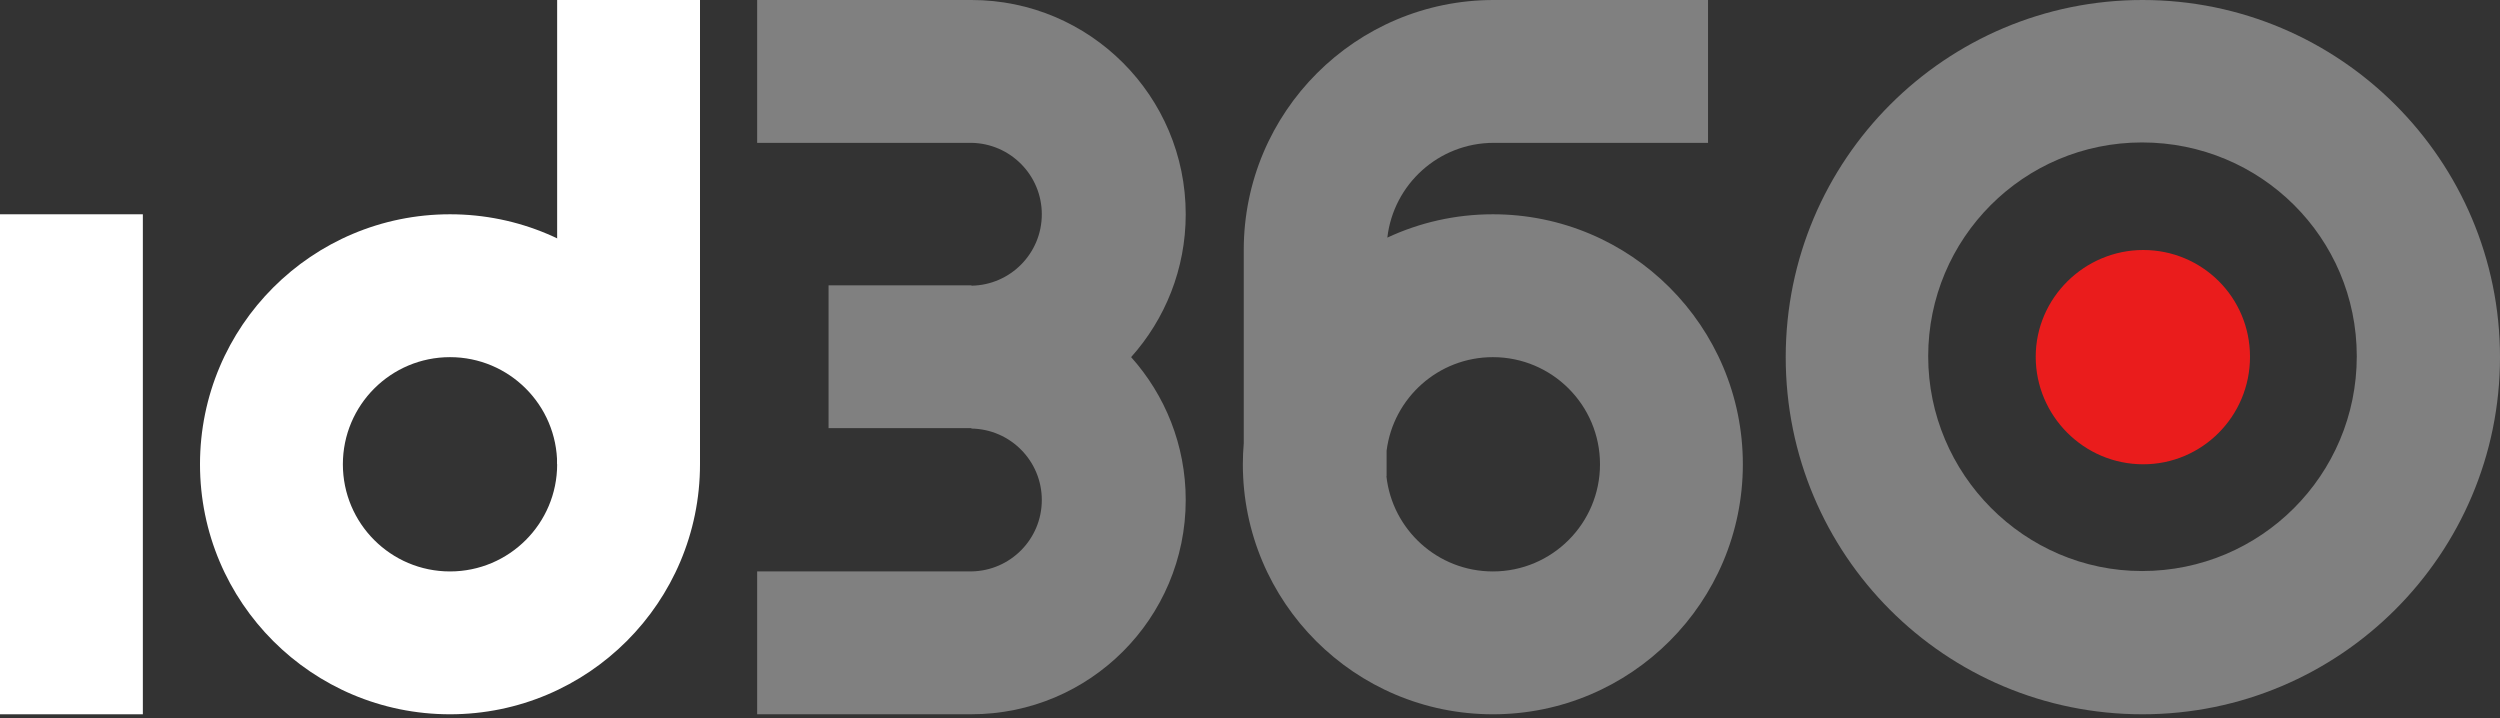
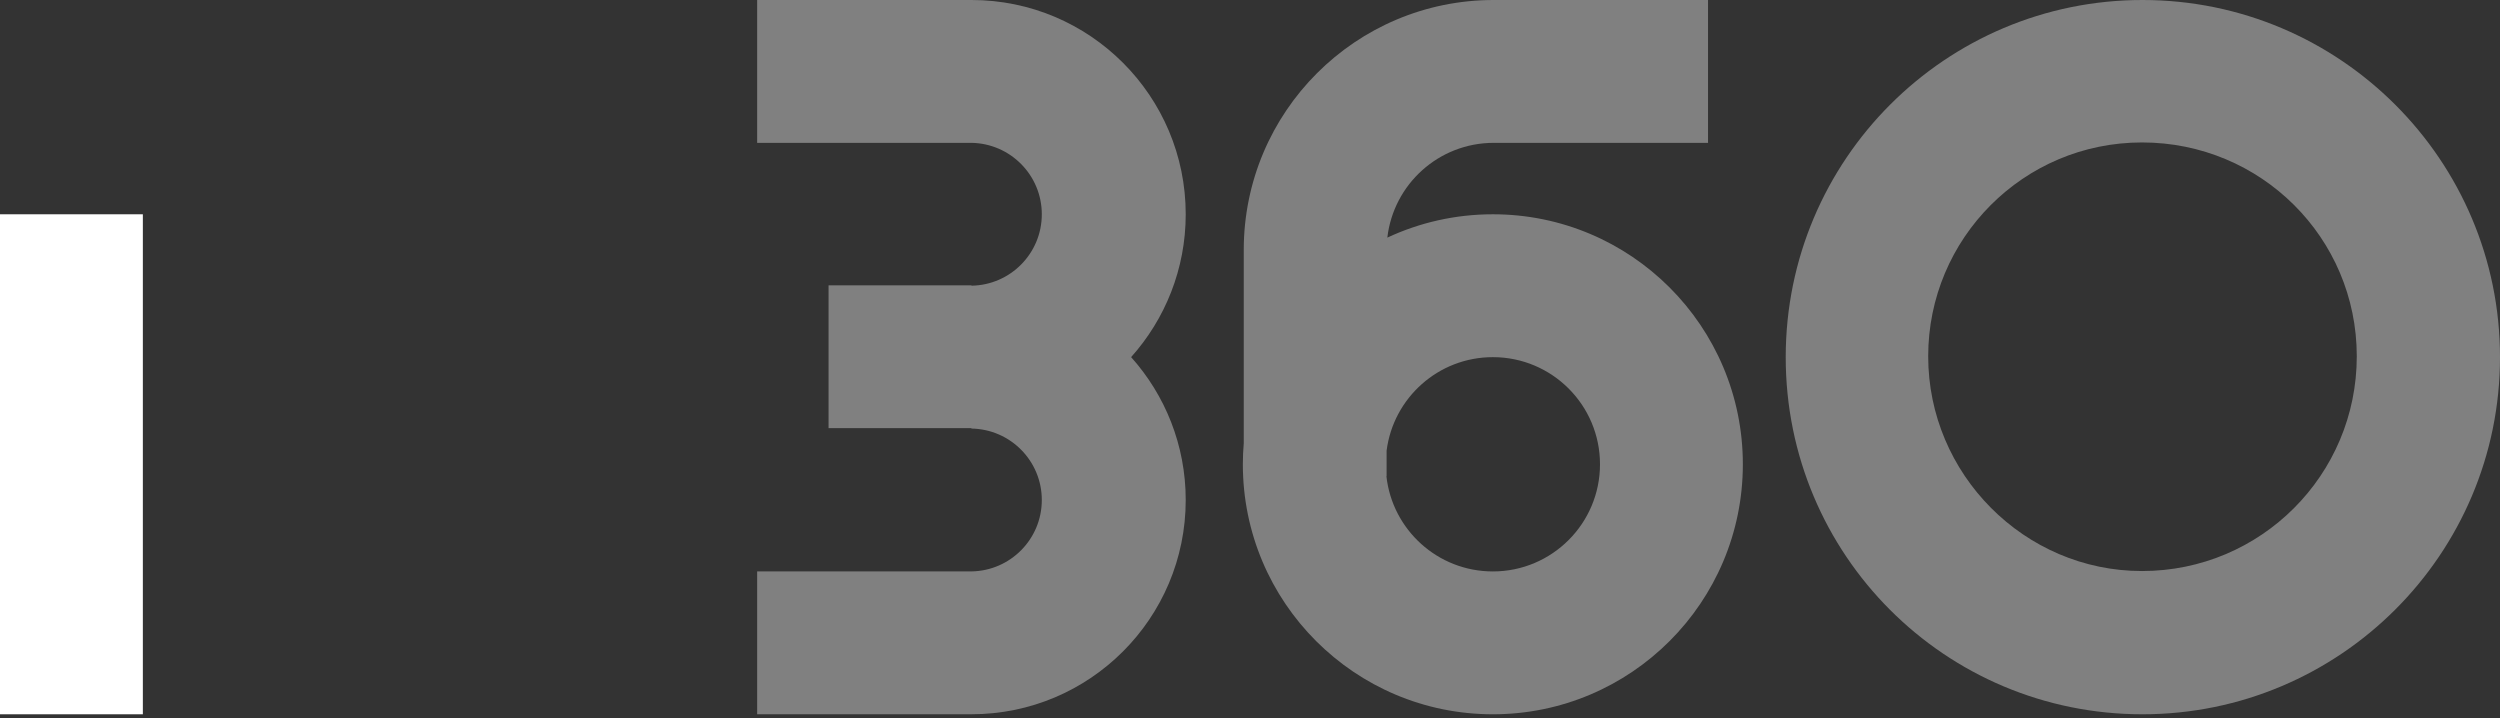
<svg xmlns="http://www.w3.org/2000/svg" width="94" height="27" viewBox="0 0 94 27" fill="none">
  <rect x="0" y="0" width="94" height="27" fill="#333333" stroke="none" />
-   <path d="M16.92 8.057C11.729 8.057 7.52 12.266 7.52 17.457C7.52 22.648 11.729 26.857 16.92 26.857C22.111 26.857 26.32 22.648 26.32 17.457C26.32 12.266 22.111 8.057 16.92 8.057ZM16.92 21.486C14.695 21.486 12.892 19.682 12.892 17.457C12.892 15.232 14.695 13.429 16.92 13.429C19.145 13.429 20.949 15.232 20.949 17.457C20.949 19.682 19.145 21.486 16.92 21.486Z" fill="white" />
-   <path d="M26.32 0H20.949V17.457H26.32V0Z" fill="white" />
-   <path d="M80.586 17.457C82.797 17.457 84.6 15.653 84.6 13.415C84.6 11.176 82.797 9.4 80.586 9.4C78.376 9.4 76.543 11.203 76.543 13.415C76.543 15.627 78.346 17.457 80.586 17.457Z" fill="#EA1C1C" />
  <path d="M80.557 0C87.982 0 94 6.027 94 13.43C94 20.832 87.982 26.857 80.557 26.857C73.133 26.857 67.143 20.862 67.143 13.43C67.143 5.998 73.161 0 80.557 0ZM80.541 21.471C85.005 21.471 88.615 17.86 88.615 13.397C88.615 8.935 85.005 5.356 80.541 5.356C76.078 5.356 72.5 8.97 72.5 13.397C72.5 17.825 76.113 21.471 80.541 21.471Z" fill="#808080" />
  <path d="M5.371 8.057H0V26.857H5.371V8.057Z" fill="white" />
  <path d="M36.526 0H28.469V5.371H36.526C37.991 5.394 39.172 6.588 39.172 8.057C39.172 9.527 37.991 10.72 36.526 10.742V10.728H31.154V16.099H36.526V16.114C37.991 16.137 39.172 17.33 39.172 18.8C39.172 20.27 37.991 21.463 36.526 21.485H28.469V26.856H36.526C40.975 26.856 44.583 23.249 44.583 18.799C44.583 16.735 43.806 14.853 42.53 13.428C43.806 12.002 44.583 10.12 44.583 8.056C44.583 3.607 40.975 0 36.526 0Z" fill="#808080" />
  <path d="M56.132 8.057C54.713 8.057 53.37 8.372 52.164 8.934C52.395 6.928 54.098 5.371 56.165 5.371H64.222V0H56.165C50.973 0 46.765 4.209 46.765 9.4V16.668C46.743 16.927 46.731 17.191 46.731 17.457C46.731 22.648 50.941 26.857 56.132 26.857C61.322 26.857 65.531 22.648 65.531 17.457C65.531 12.266 61.322 8.057 56.132 8.057ZM56.132 21.486C54.058 21.486 52.351 19.919 52.129 17.905H52.136V16.947C52.388 14.963 54.08 13.429 56.132 13.429C58.356 13.429 60.16 15.232 60.16 17.457C60.16 19.682 58.356 21.486 56.132 21.486Z" fill="#808080" />
</svg>